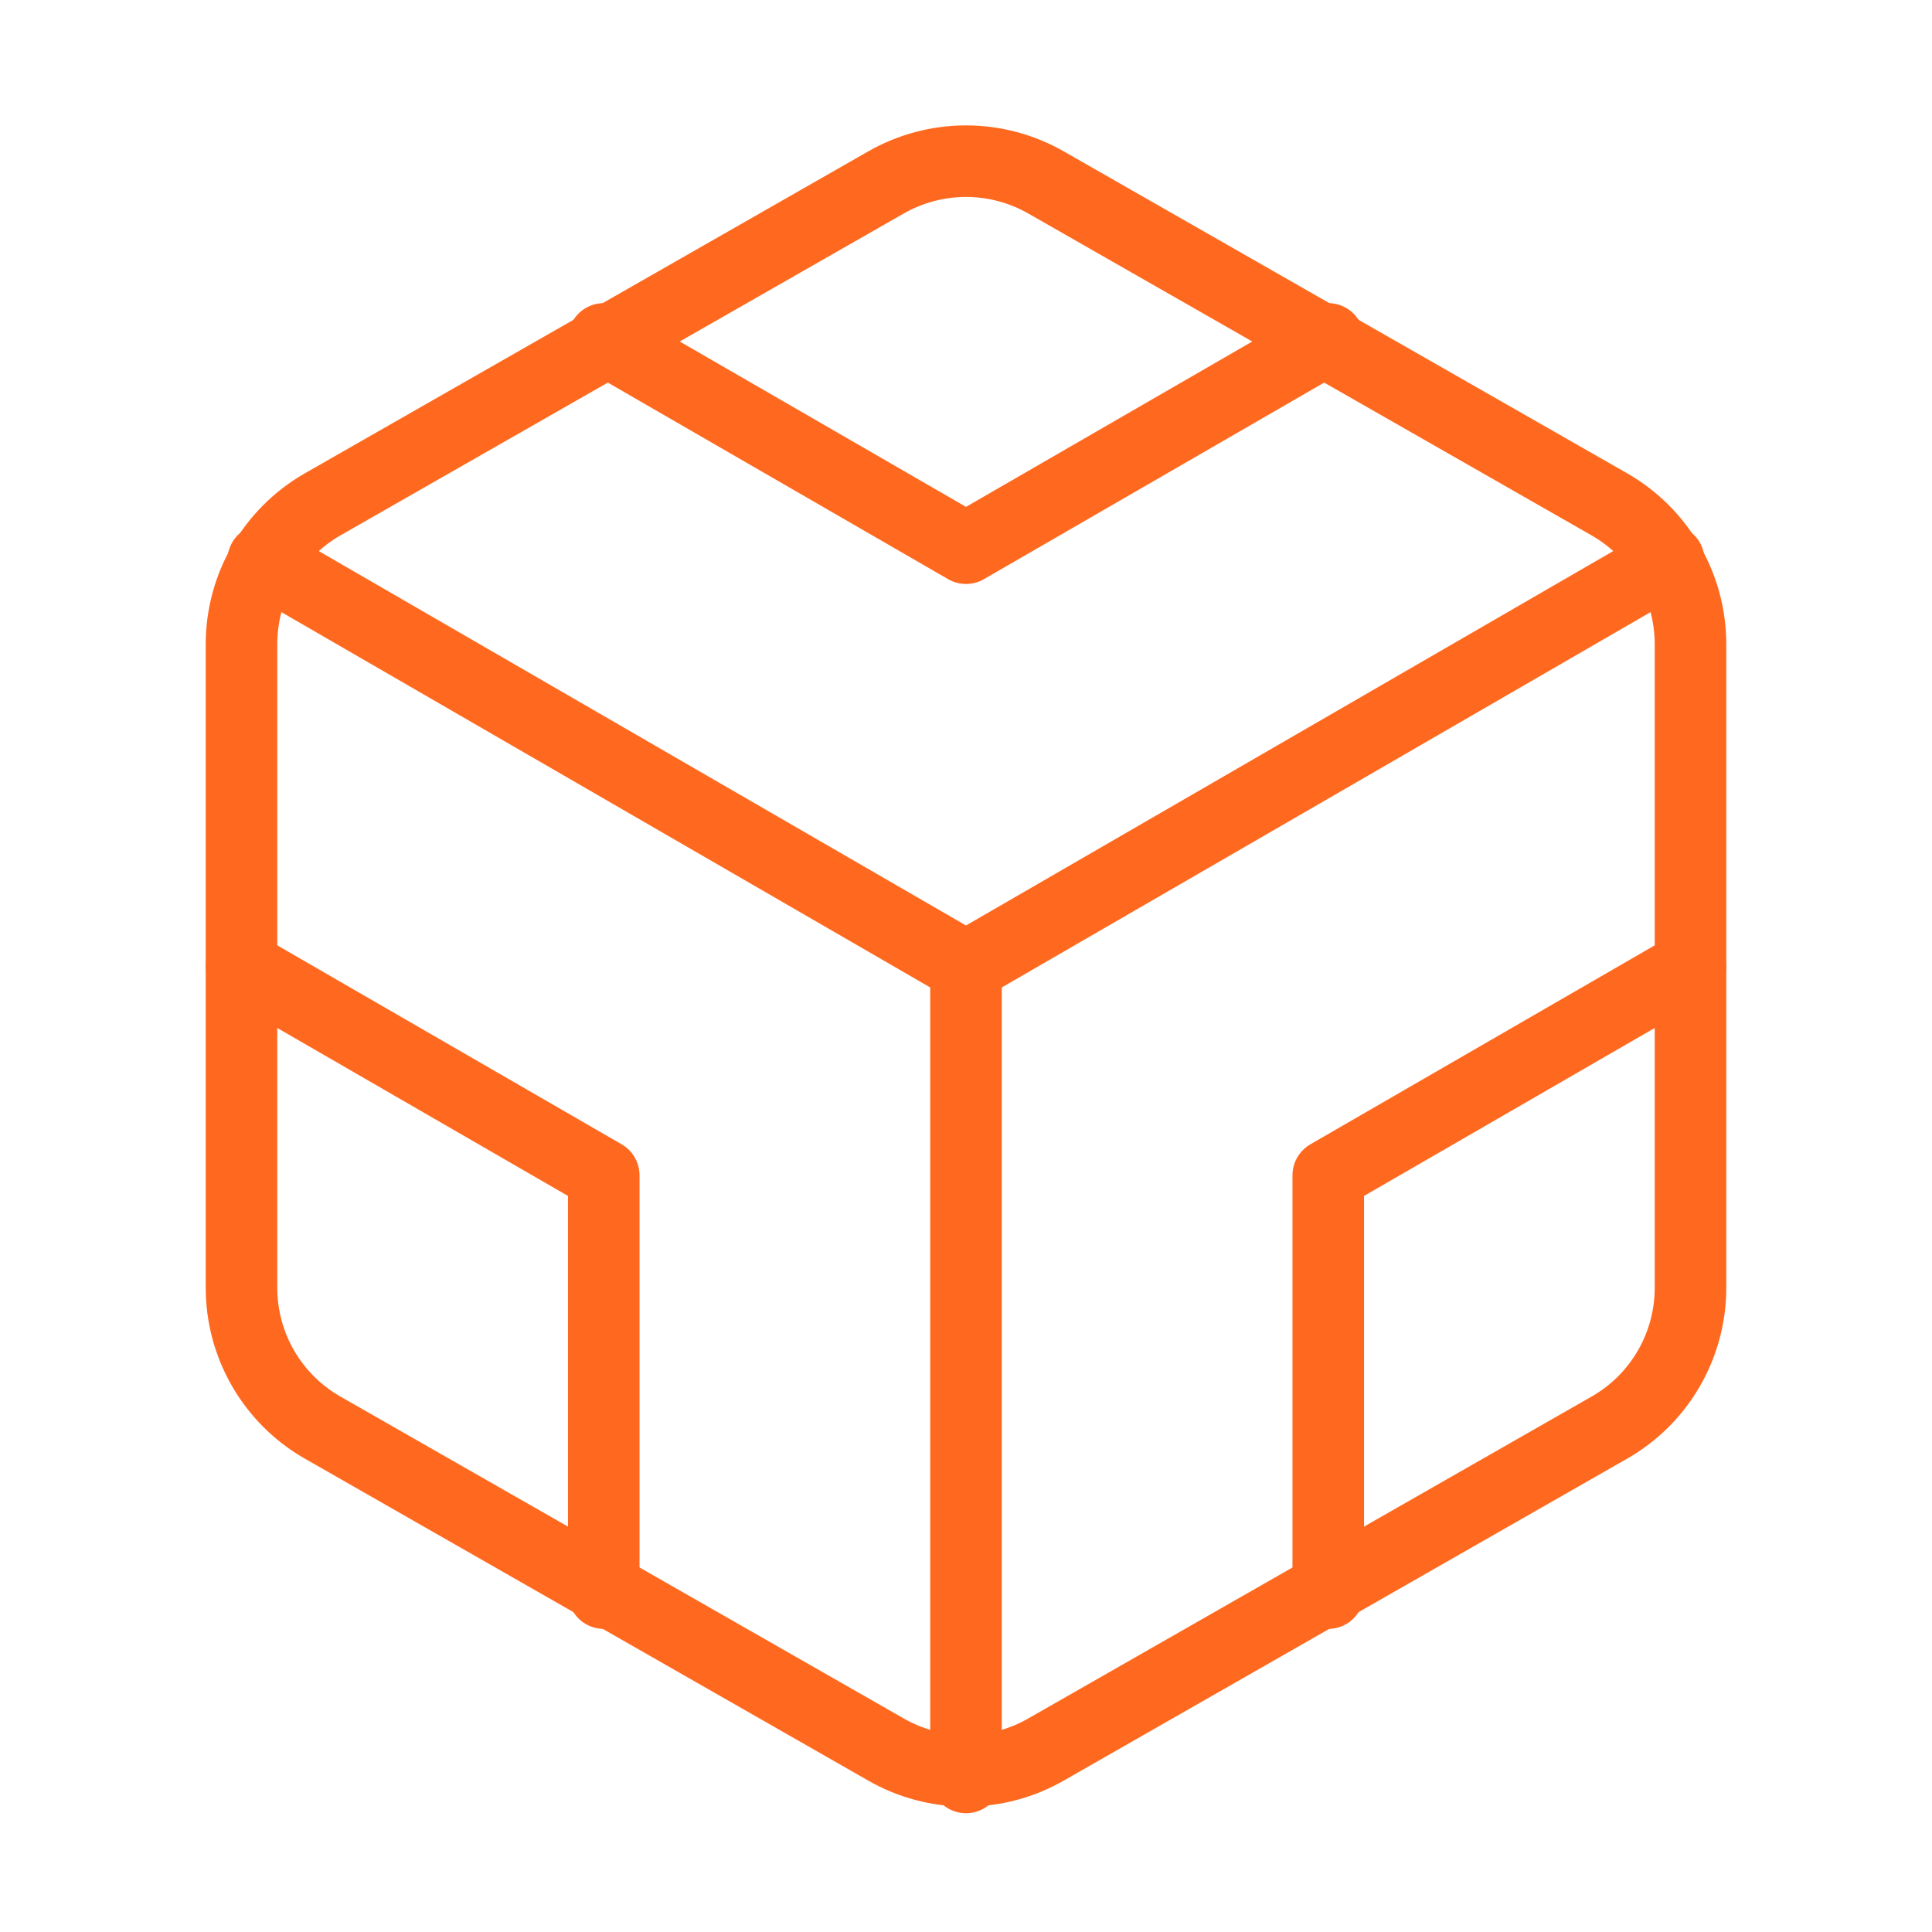
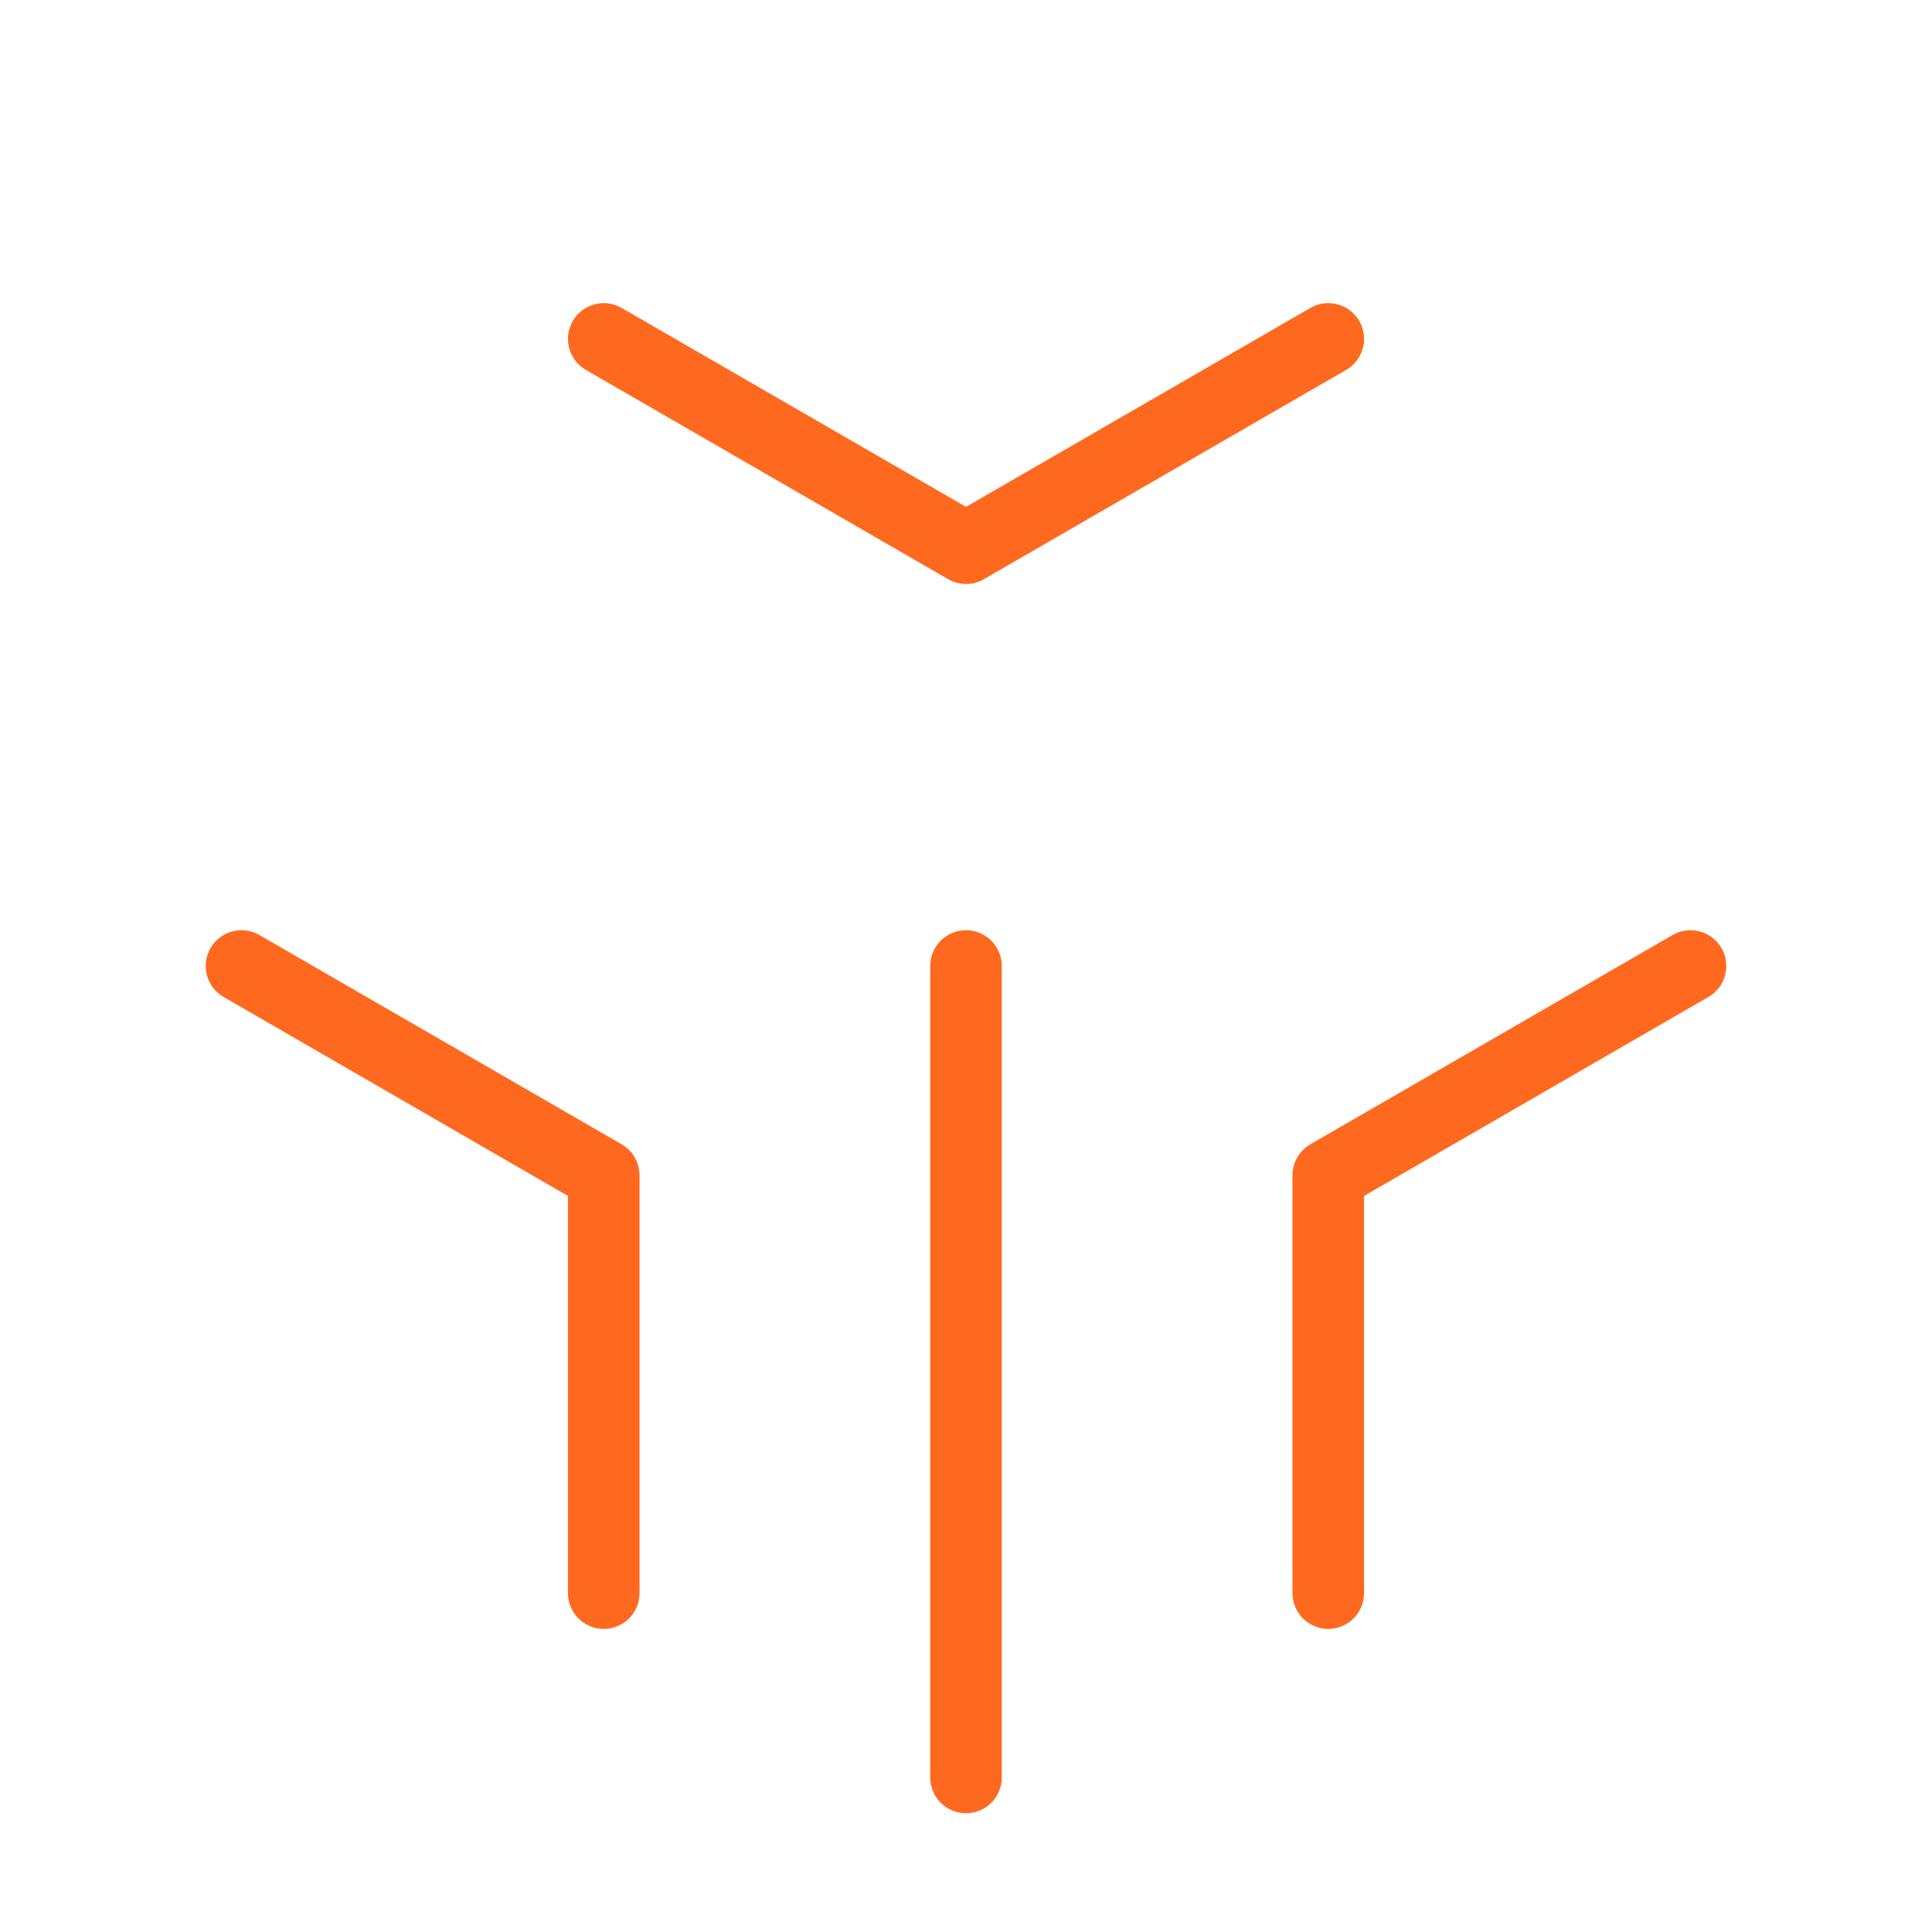
<svg xmlns="http://www.w3.org/2000/svg" width="54" height="54" viewBox="0 0 54 54" fill="none">
-   <path d="M47.25 36V18C47.249 17.211 47.041 16.436 46.646 15.753C46.251 15.069 45.683 14.502 45 14.107L29.25 5.107C28.566 4.713 27.79 4.505 27 4.505C26.21 4.505 25.434 4.713 24.75 5.107L9 14.107C8.317 14.502 7.749 15.069 7.354 15.753C6.959 16.436 6.751 17.211 6.75 18V36C6.751 36.789 6.959 37.564 7.354 38.247C7.749 38.931 8.317 39.498 9 39.892L24.75 48.892C25.434 49.288 26.21 49.495 27 49.495C27.79 49.495 28.566 49.288 29.25 48.892L45 39.892C45.683 39.498 46.251 38.931 46.646 38.247C47.041 37.564 47.249 36.789 47.25 36Z" stroke="#FF691F" stroke-width="2" stroke-linecap="round" stroke-linejoin="round" />
  <path d="M16.875 9.473L27 15.322L37.125 9.473" stroke="#FF691F" stroke-width="2" stroke-linecap="round" stroke-linejoin="round" />
  <path d="M16.875 44.528V32.85L6.75 27" stroke="#FF691F" stroke-width="2" stroke-linecap="round" stroke-linejoin="round" />
  <path d="M47.25 27L37.125 32.85V44.528" stroke="#FF691F" stroke-width="2" stroke-linecap="round" stroke-linejoin="round" />
-   <path d="M7.357 15.66L27 27.023L46.642 15.66" stroke="#FF691F" stroke-width="2" stroke-linecap="round" stroke-linejoin="round" />
  <path d="M27 49.68V27" stroke="#FF691F" stroke-width="2" stroke-linecap="round" stroke-linejoin="round" />
</svg>